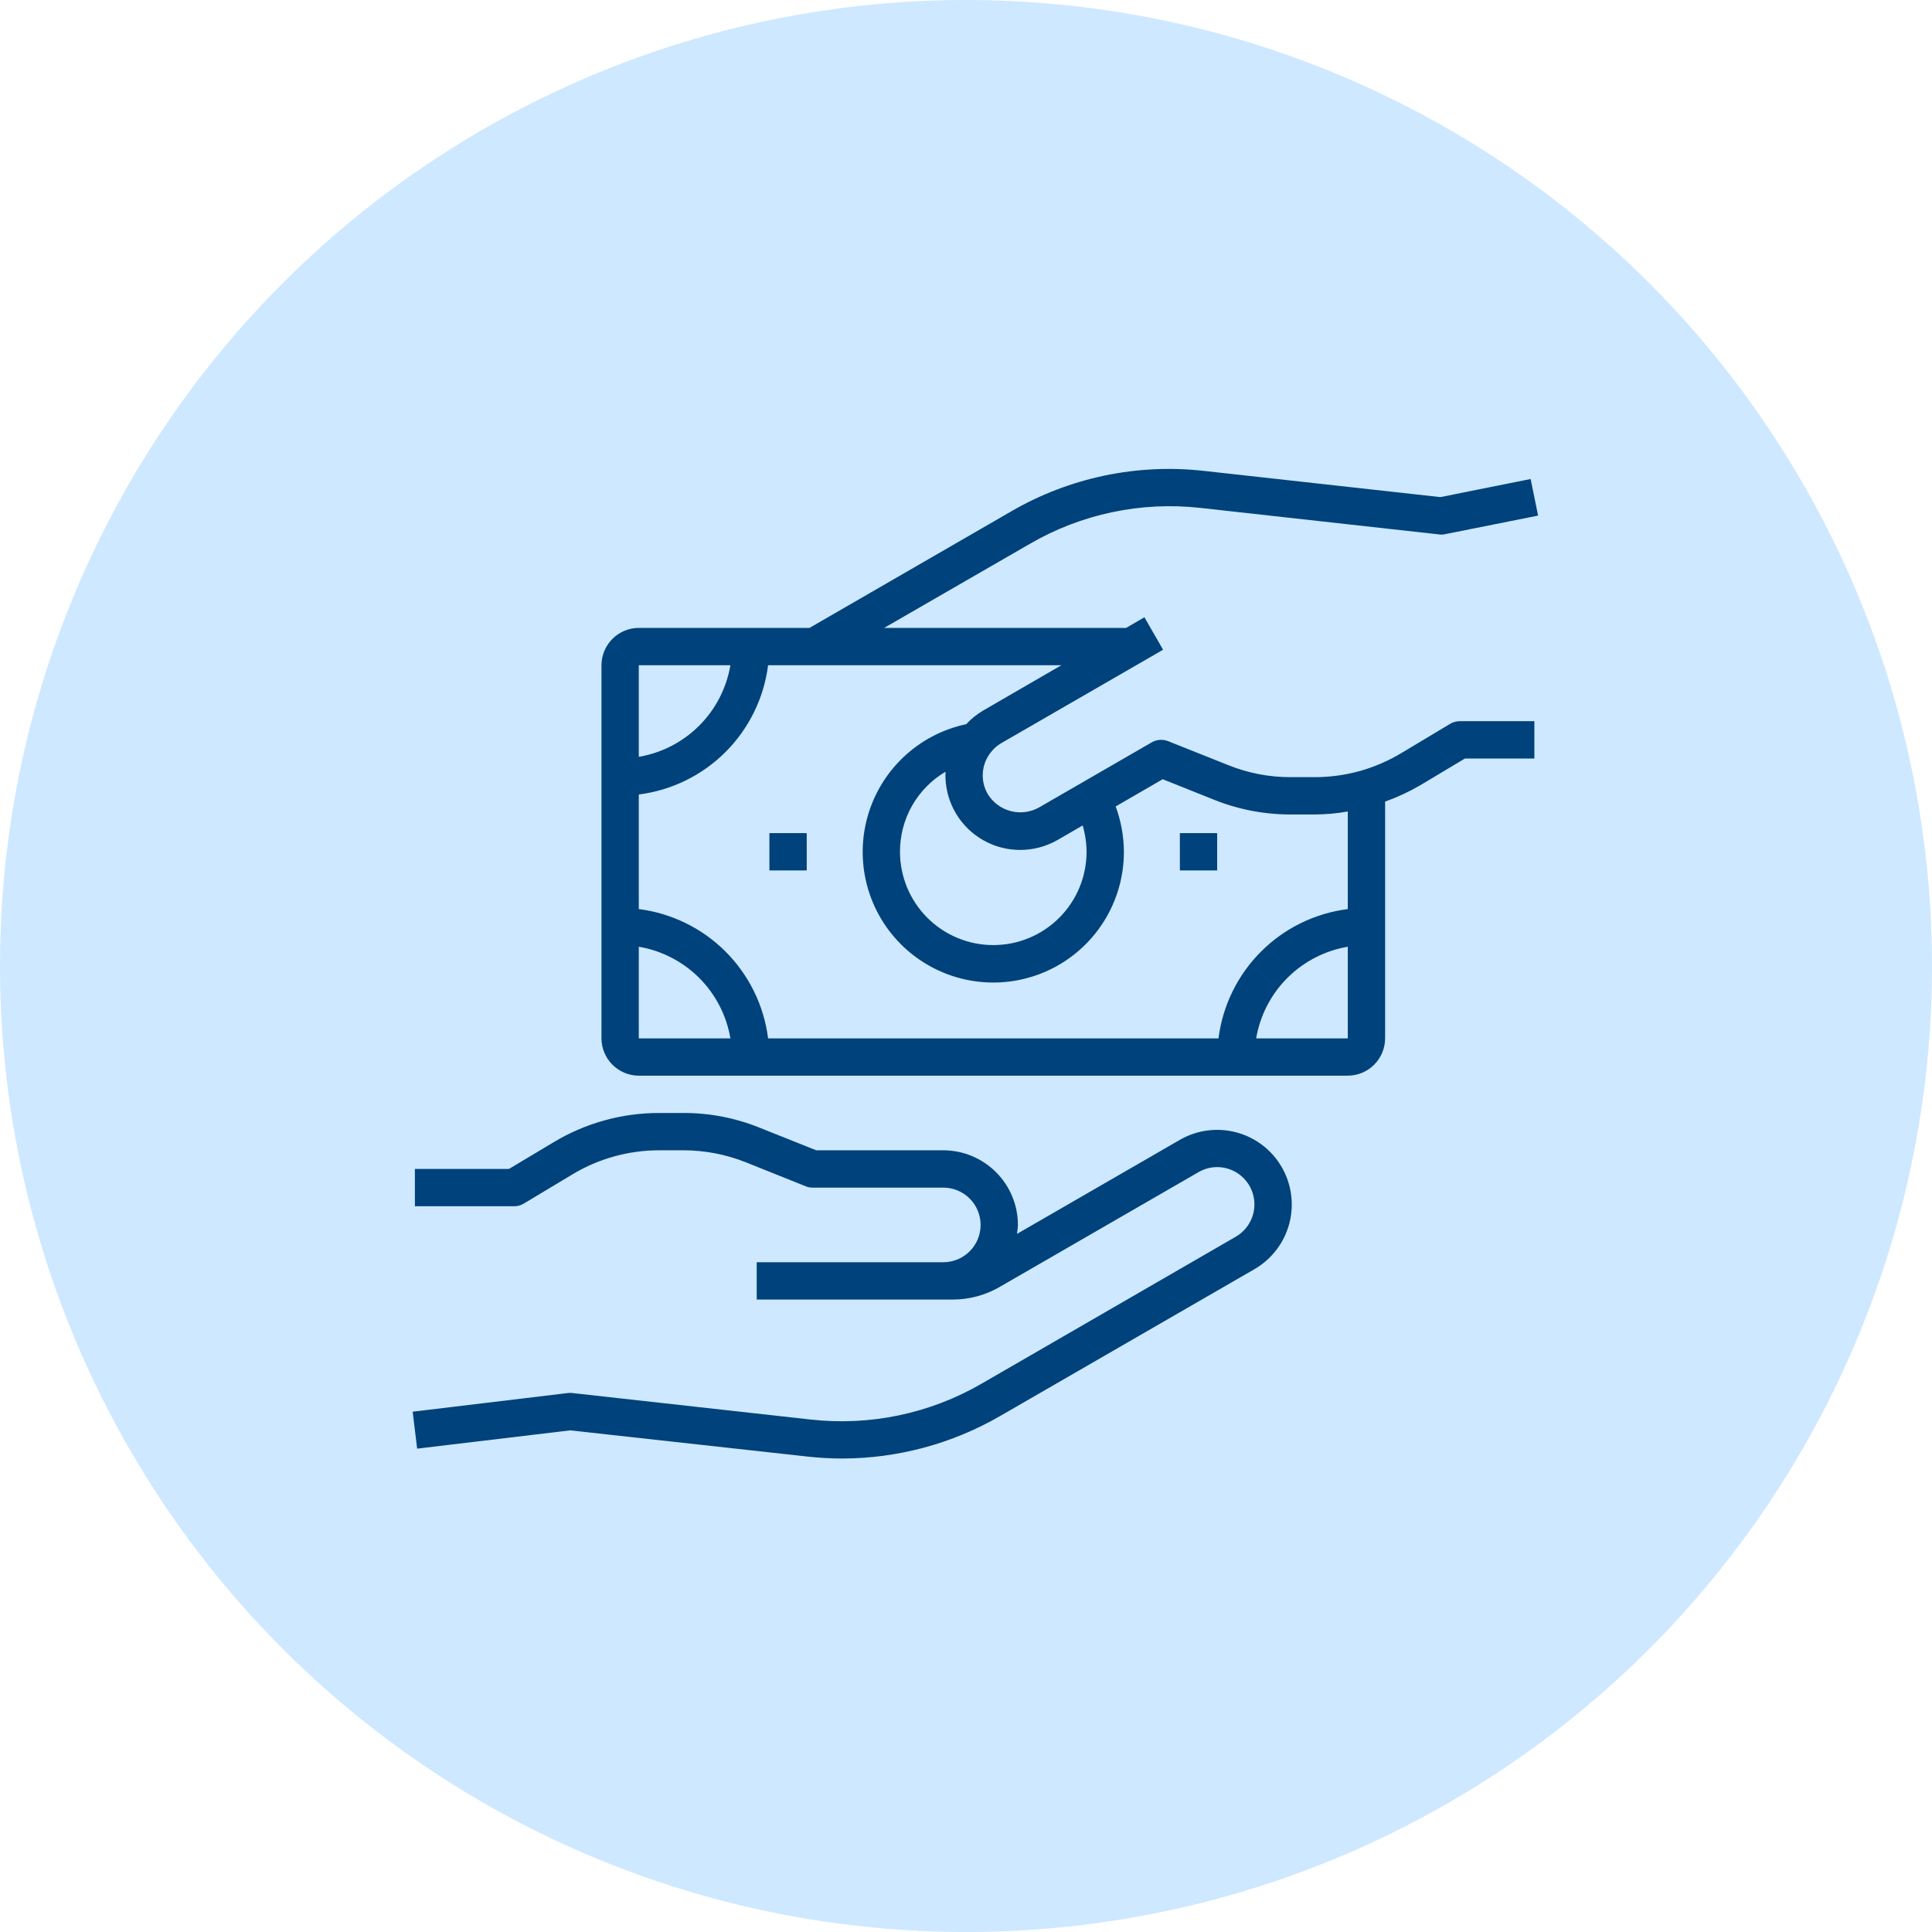
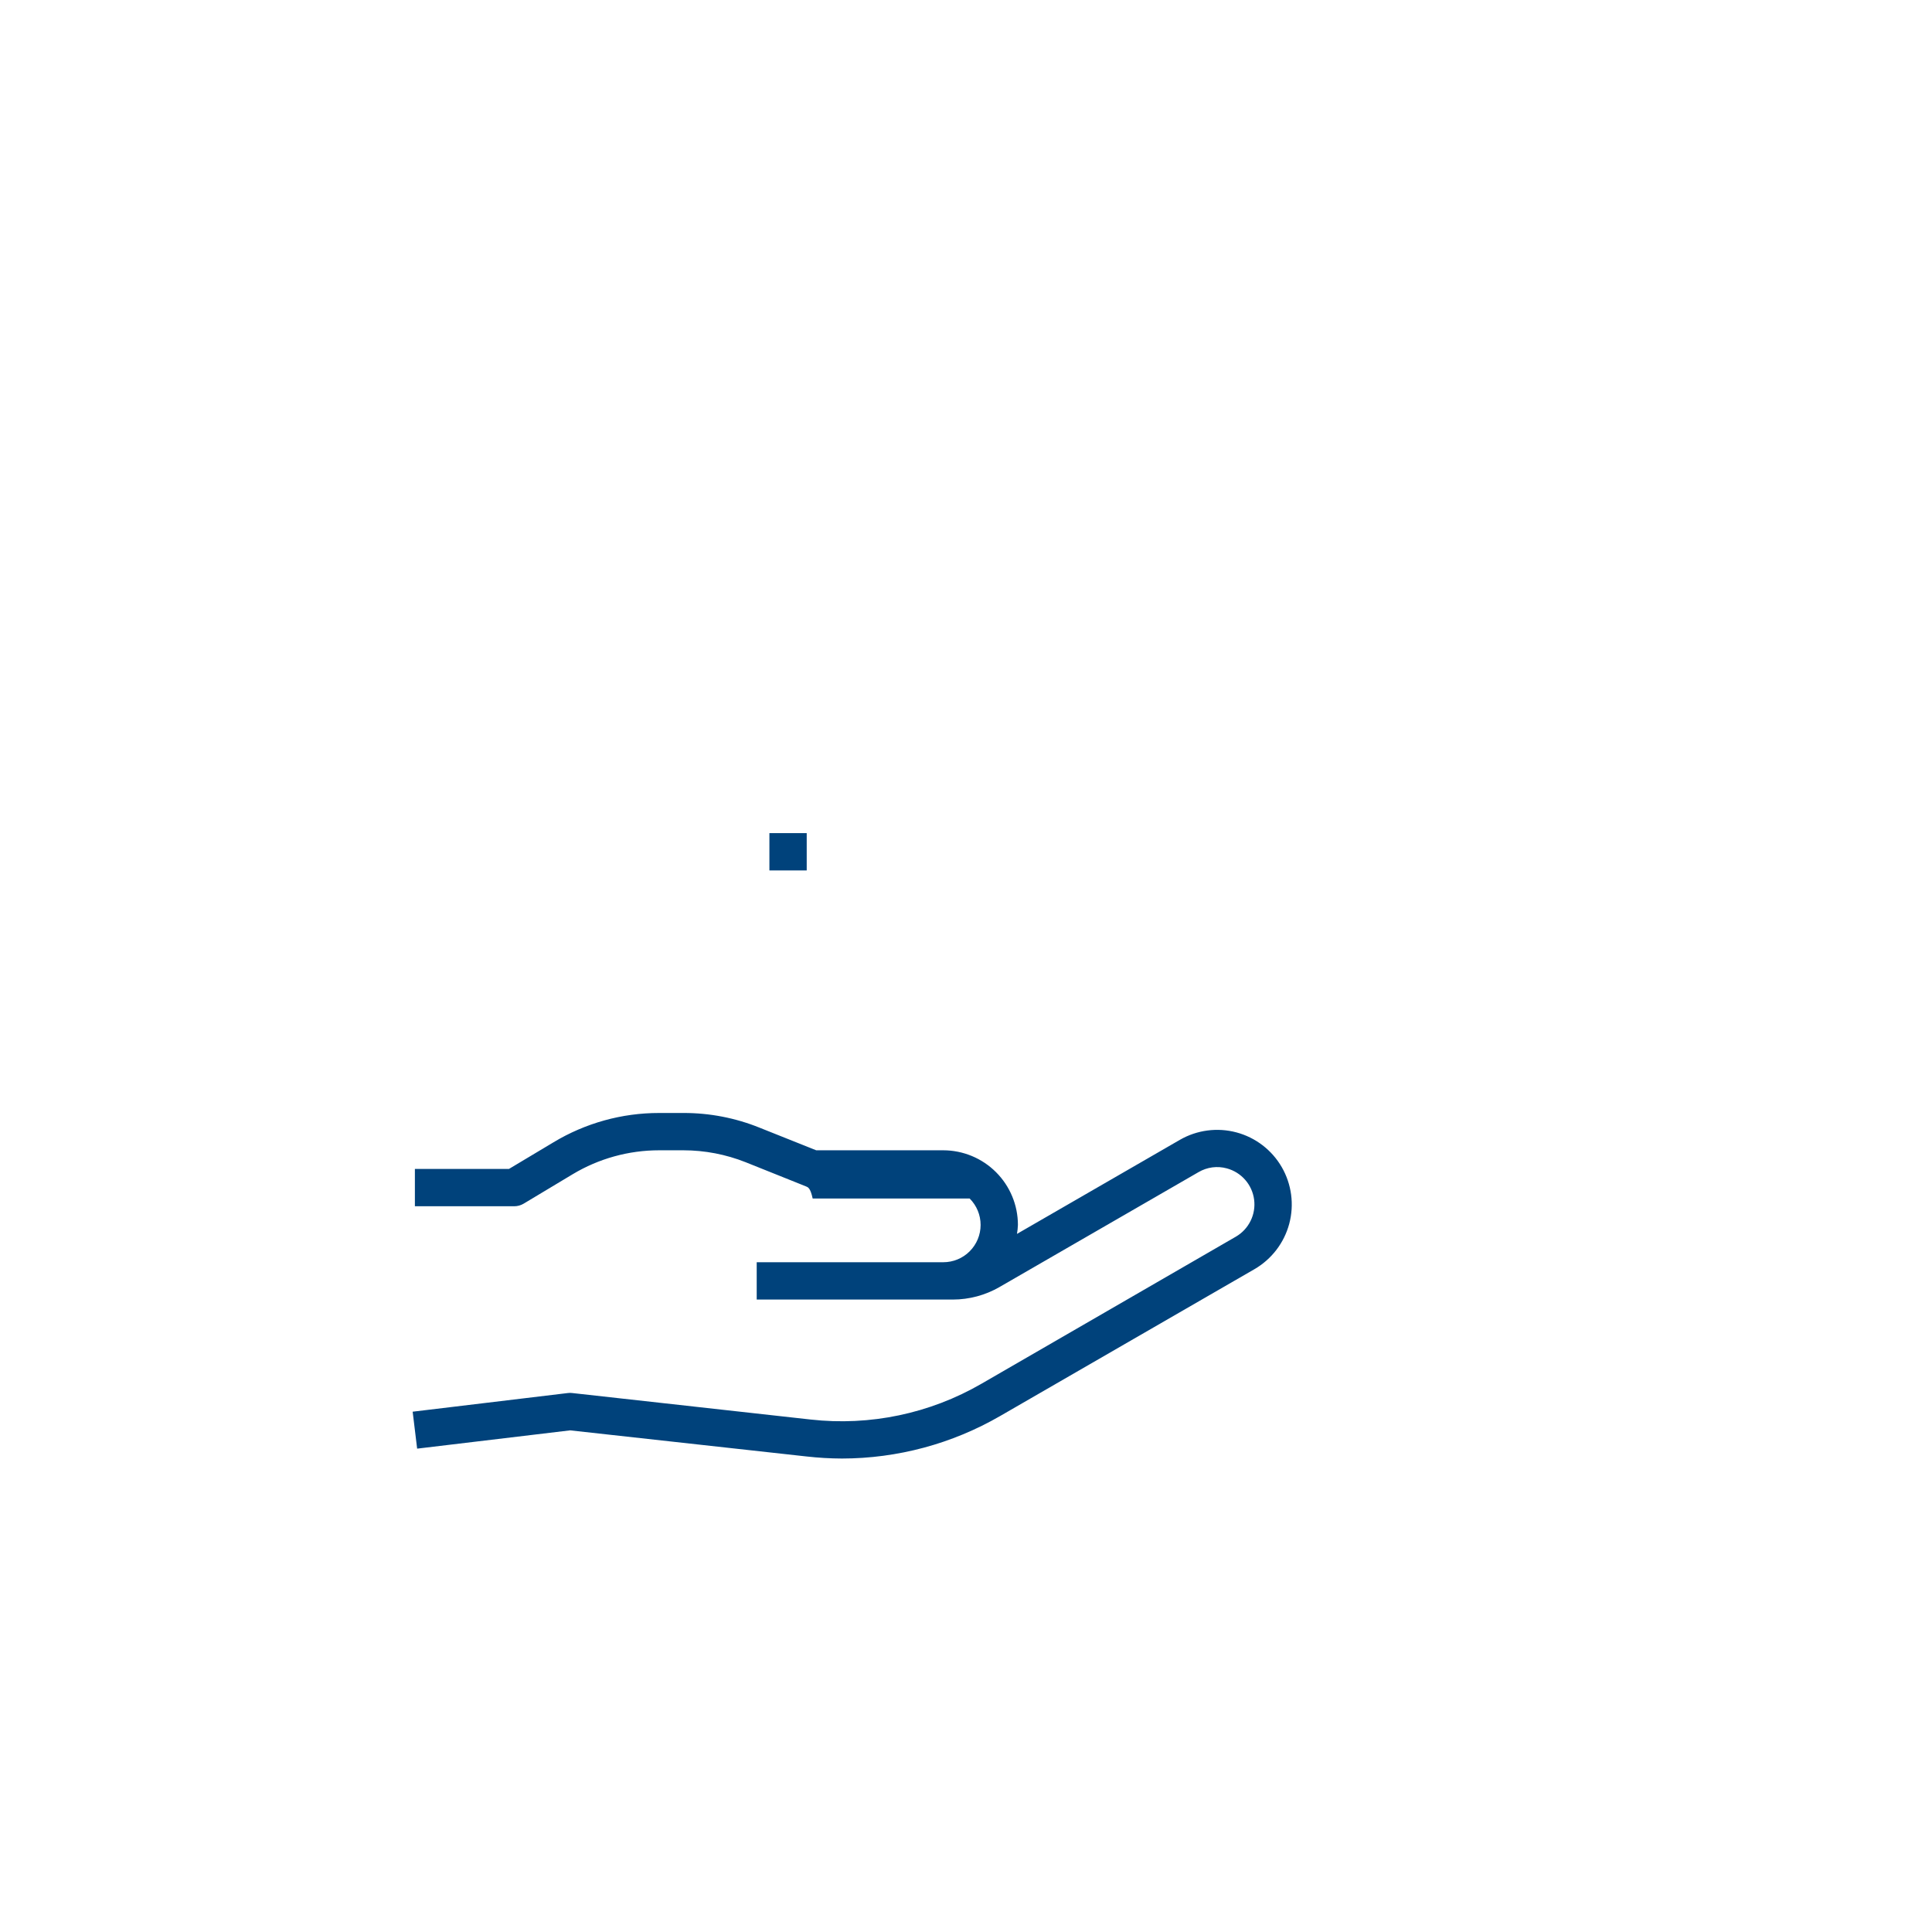
<svg xmlns="http://www.w3.org/2000/svg" width="103" height="103" viewBox="0 0 103 103" fill="none">
-   <circle cx="51.5" cy="51.5" r="51.5" fill="#5BB3FF" fill-opacity="0.3" />
-   <path d="M77.315 38.587L74.709 40.149C74.039 40.552 73.32 40.866 72.57 41.084C71.765 41.315 70.931 41.432 70.094 41.432H68.8C67.658 41.434 66.527 41.215 65.468 40.786L62.275 39.513C62.136 39.458 61.986 39.435 61.836 39.445C61.686 39.455 61.541 39.499 61.41 39.572L55.382 43.054C54.922 43.308 54.381 43.374 53.873 43.239C53.365 43.103 52.929 42.777 52.657 42.328C52.459 41.986 52.369 41.593 52.397 41.199C52.425 40.805 52.571 40.429 52.816 40.119C52.971 39.912 53.167 39.739 53.393 39.612L62.007 34.639L61.012 32.908L60.037 33.475H47.136L54.895 28.999C57.647 27.397 60.842 26.724 64.006 27.079L76.718 28.491C76.821 28.508 76.925 28.504 77.026 28.481L82 27.487L81.602 25.537L76.788 26.502L64.225 25.109C60.641 24.698 57.019 25.455 53.9 27.268L43.157 33.475H34.056C33.529 33.476 33.024 33.686 32.651 34.059C32.278 34.432 32.068 34.937 32.066 35.464V55.358C32.068 55.885 32.278 56.39 32.651 56.763C33.024 57.136 33.529 57.346 34.056 57.347H71.854C72.381 57.346 72.886 57.136 73.259 56.763C73.632 56.39 73.842 55.885 73.844 55.358V42.735C74.496 42.503 75.126 42.21 75.724 41.86L78.101 40.438H81.801V38.448H77.822C77.644 38.448 77.469 38.496 77.315 38.587ZM54.387 45.312C55.085 45.313 55.771 45.131 56.377 44.784L57.719 44.008C57.855 44.464 57.925 44.936 57.928 45.411C57.928 46.73 57.404 47.995 56.472 48.928C55.539 49.861 54.274 50.385 52.955 50.385C51.636 50.385 50.371 49.861 49.438 48.928C48.505 47.995 47.981 46.73 47.981 45.411C47.978 44.55 48.2 43.702 48.626 42.953C49.051 42.205 49.666 41.581 50.408 41.144C50.383 41.682 50.467 42.22 50.655 42.724C50.844 43.229 51.133 43.691 51.505 44.08C51.877 44.47 52.324 44.78 52.82 44.992C53.315 45.203 53.849 45.312 54.387 45.312ZM34.056 35.464H38.94C38.733 36.684 38.153 37.81 37.277 38.686C36.402 39.561 35.276 40.142 34.056 40.348V35.464ZM34.056 55.358V50.474C35.276 50.68 36.402 51.261 37.277 52.136C38.153 53.012 38.733 54.138 38.94 55.358H34.056ZM71.854 55.358H66.97C67.176 54.138 67.757 53.012 68.633 52.136C69.508 51.261 70.634 50.68 71.854 50.474V55.358ZM71.854 48.465C70.103 48.687 68.476 49.484 67.228 50.732C65.981 51.98 65.183 53.607 64.961 55.358H40.949C40.727 53.607 39.929 51.98 38.681 50.732C37.434 49.484 35.806 48.687 34.056 48.465V42.357C35.806 42.135 37.434 41.338 38.681 40.09C39.929 38.842 40.727 37.215 40.949 35.464H56.586L52.398 37.891C52.07 38.086 51.771 38.327 51.513 38.607C50.225 38.88 49.042 39.511 48.099 40.429C47.156 41.347 46.492 42.513 46.185 43.792C45.877 45.071 45.939 46.411 46.361 47.657C46.784 48.903 47.551 50.003 48.574 50.831C49.597 51.659 50.833 52.18 52.14 52.334C53.446 52.488 54.77 52.269 55.957 51.702C57.144 51.135 58.146 50.242 58.847 49.129C59.548 48.016 59.919 46.727 59.918 45.411C59.913 44.586 59.765 43.768 59.48 42.994L61.987 41.542L64.722 42.636C66.019 43.156 67.403 43.422 68.8 43.422H70.094C70.684 43.419 71.273 43.366 71.854 43.263V48.465Z" fill="#00427B" />
-   <path d="M66.88 67.662L53.323 75.49C50.759 76.973 47.85 77.755 44.888 77.758C44.256 77.756 43.626 77.719 42.998 77.648L30.395 76.256L22.239 77.231L22 75.261L30.276 74.266C30.352 74.256 30.429 74.256 30.505 74.266L43.217 75.679C46.38 76.033 49.574 75.364 52.328 73.769L65.886 65.931C66.225 65.734 66.499 65.441 66.672 65.088C66.846 64.736 66.911 64.341 66.86 63.952C66.809 63.562 66.644 63.197 66.385 62.901C66.127 62.606 65.787 62.393 65.408 62.29C65.156 62.221 64.892 62.202 64.632 62.236C64.373 62.271 64.122 62.357 63.897 62.489L53.283 68.617C52.527 69.053 51.669 69.282 50.796 69.283H40.342V67.293H50.289C50.817 67.293 51.323 67.084 51.696 66.711C52.069 66.338 52.279 65.832 52.279 65.304C52.279 64.776 52.069 64.27 51.696 63.897C51.323 63.524 50.817 63.315 50.289 63.315H43.326C43.2 63.318 43.075 63.294 42.958 63.245L39.755 61.962C38.698 61.542 37.571 61.326 36.433 61.325H35.14C33.518 61.325 31.926 61.765 30.535 62.599L27.918 64.17C27.765 64.261 27.59 64.309 27.411 64.309H22.119V62.32H27.133L29.51 60.898C31.209 59.874 33.156 59.334 35.14 59.336H36.433C37.827 59.332 39.209 59.599 40.501 60.122L43.515 61.325H50.289C51.344 61.327 52.355 61.746 53.101 62.492C53.847 63.238 54.267 64.249 54.268 65.304C54.261 65.464 54.245 65.624 54.218 65.782L62.902 60.768C63.815 60.242 64.899 60.099 65.918 60.371C66.936 60.643 67.805 61.309 68.333 62.221C68.861 63.135 69.005 64.221 68.733 65.242C68.46 66.262 67.794 67.132 66.88 67.662Z" fill="#00427B" />
-   <path d="M64.891 44.416H62.902V46.405H64.891V44.416Z" fill="#00427B" />
+   <path d="M66.88 67.662L53.323 75.49C50.759 76.973 47.85 77.755 44.888 77.758C44.256 77.756 43.626 77.719 42.998 77.648L30.395 76.256L22.239 77.231L22 75.261L30.276 74.266C30.352 74.256 30.429 74.256 30.505 74.266L43.217 75.679C46.38 76.033 49.574 75.364 52.328 73.769L65.886 65.931C66.225 65.734 66.499 65.441 66.672 65.088C66.846 64.736 66.911 64.341 66.86 63.952C66.809 63.562 66.644 63.197 66.385 62.901C66.127 62.606 65.787 62.393 65.408 62.29C65.156 62.221 64.892 62.202 64.632 62.236C64.373 62.271 64.122 62.357 63.897 62.489L53.283 68.617C52.527 69.053 51.669 69.282 50.796 69.283H40.342V67.293H50.289C50.817 67.293 51.323 67.084 51.696 66.711C52.069 66.338 52.279 65.832 52.279 65.304C52.279 64.776 52.069 64.27 51.696 63.897H43.326C43.2 63.318 43.075 63.294 42.958 63.245L39.755 61.962C38.698 61.542 37.571 61.326 36.433 61.325H35.14C33.518 61.325 31.926 61.765 30.535 62.599L27.918 64.17C27.765 64.261 27.59 64.309 27.411 64.309H22.119V62.32H27.133L29.51 60.898C31.209 59.874 33.156 59.334 35.14 59.336H36.433C37.827 59.332 39.209 59.599 40.501 60.122L43.515 61.325H50.289C51.344 61.327 52.355 61.746 53.101 62.492C53.847 63.238 54.267 64.249 54.268 65.304C54.261 65.464 54.245 65.624 54.218 65.782L62.902 60.768C63.815 60.242 64.899 60.099 65.918 60.371C66.936 60.643 67.805 61.309 68.333 62.221C68.861 63.135 69.005 64.221 68.733 65.242C68.46 66.262 67.794 67.132 66.88 67.662Z" fill="#00427B" />
  <path d="M43.008 44.416H41.019V46.405H43.008V44.416Z" fill="#00427B" />
</svg>